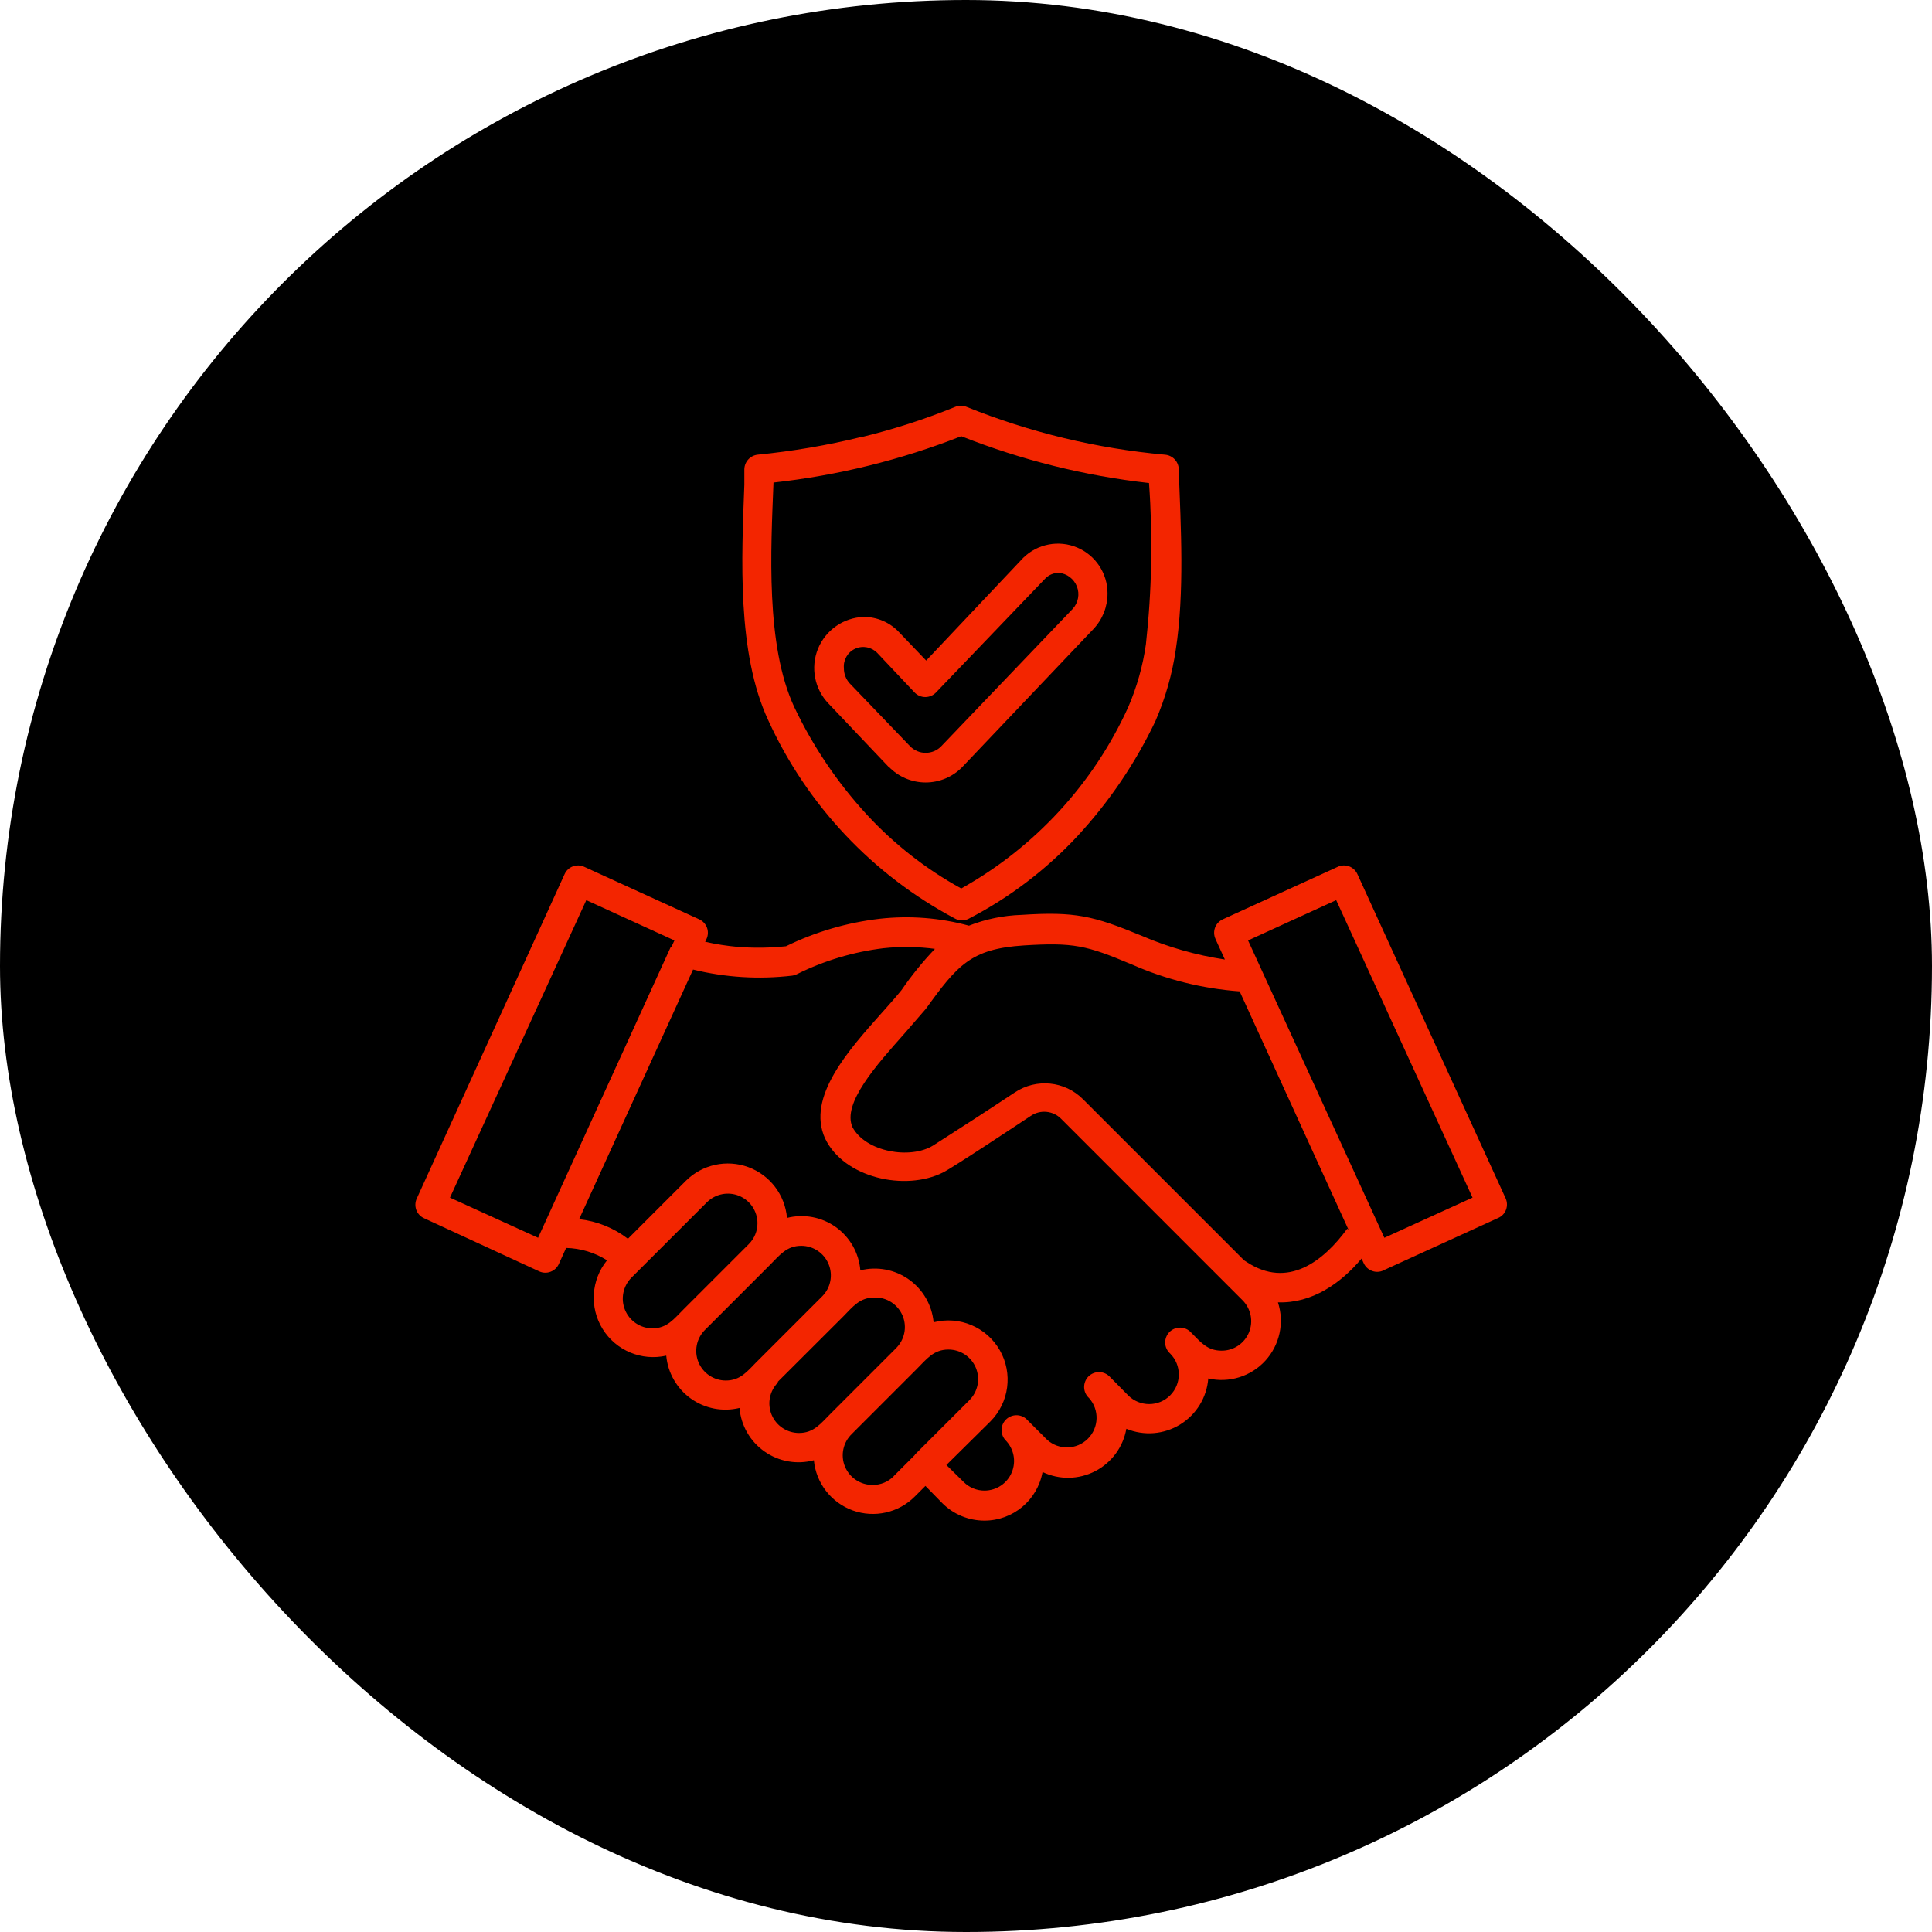
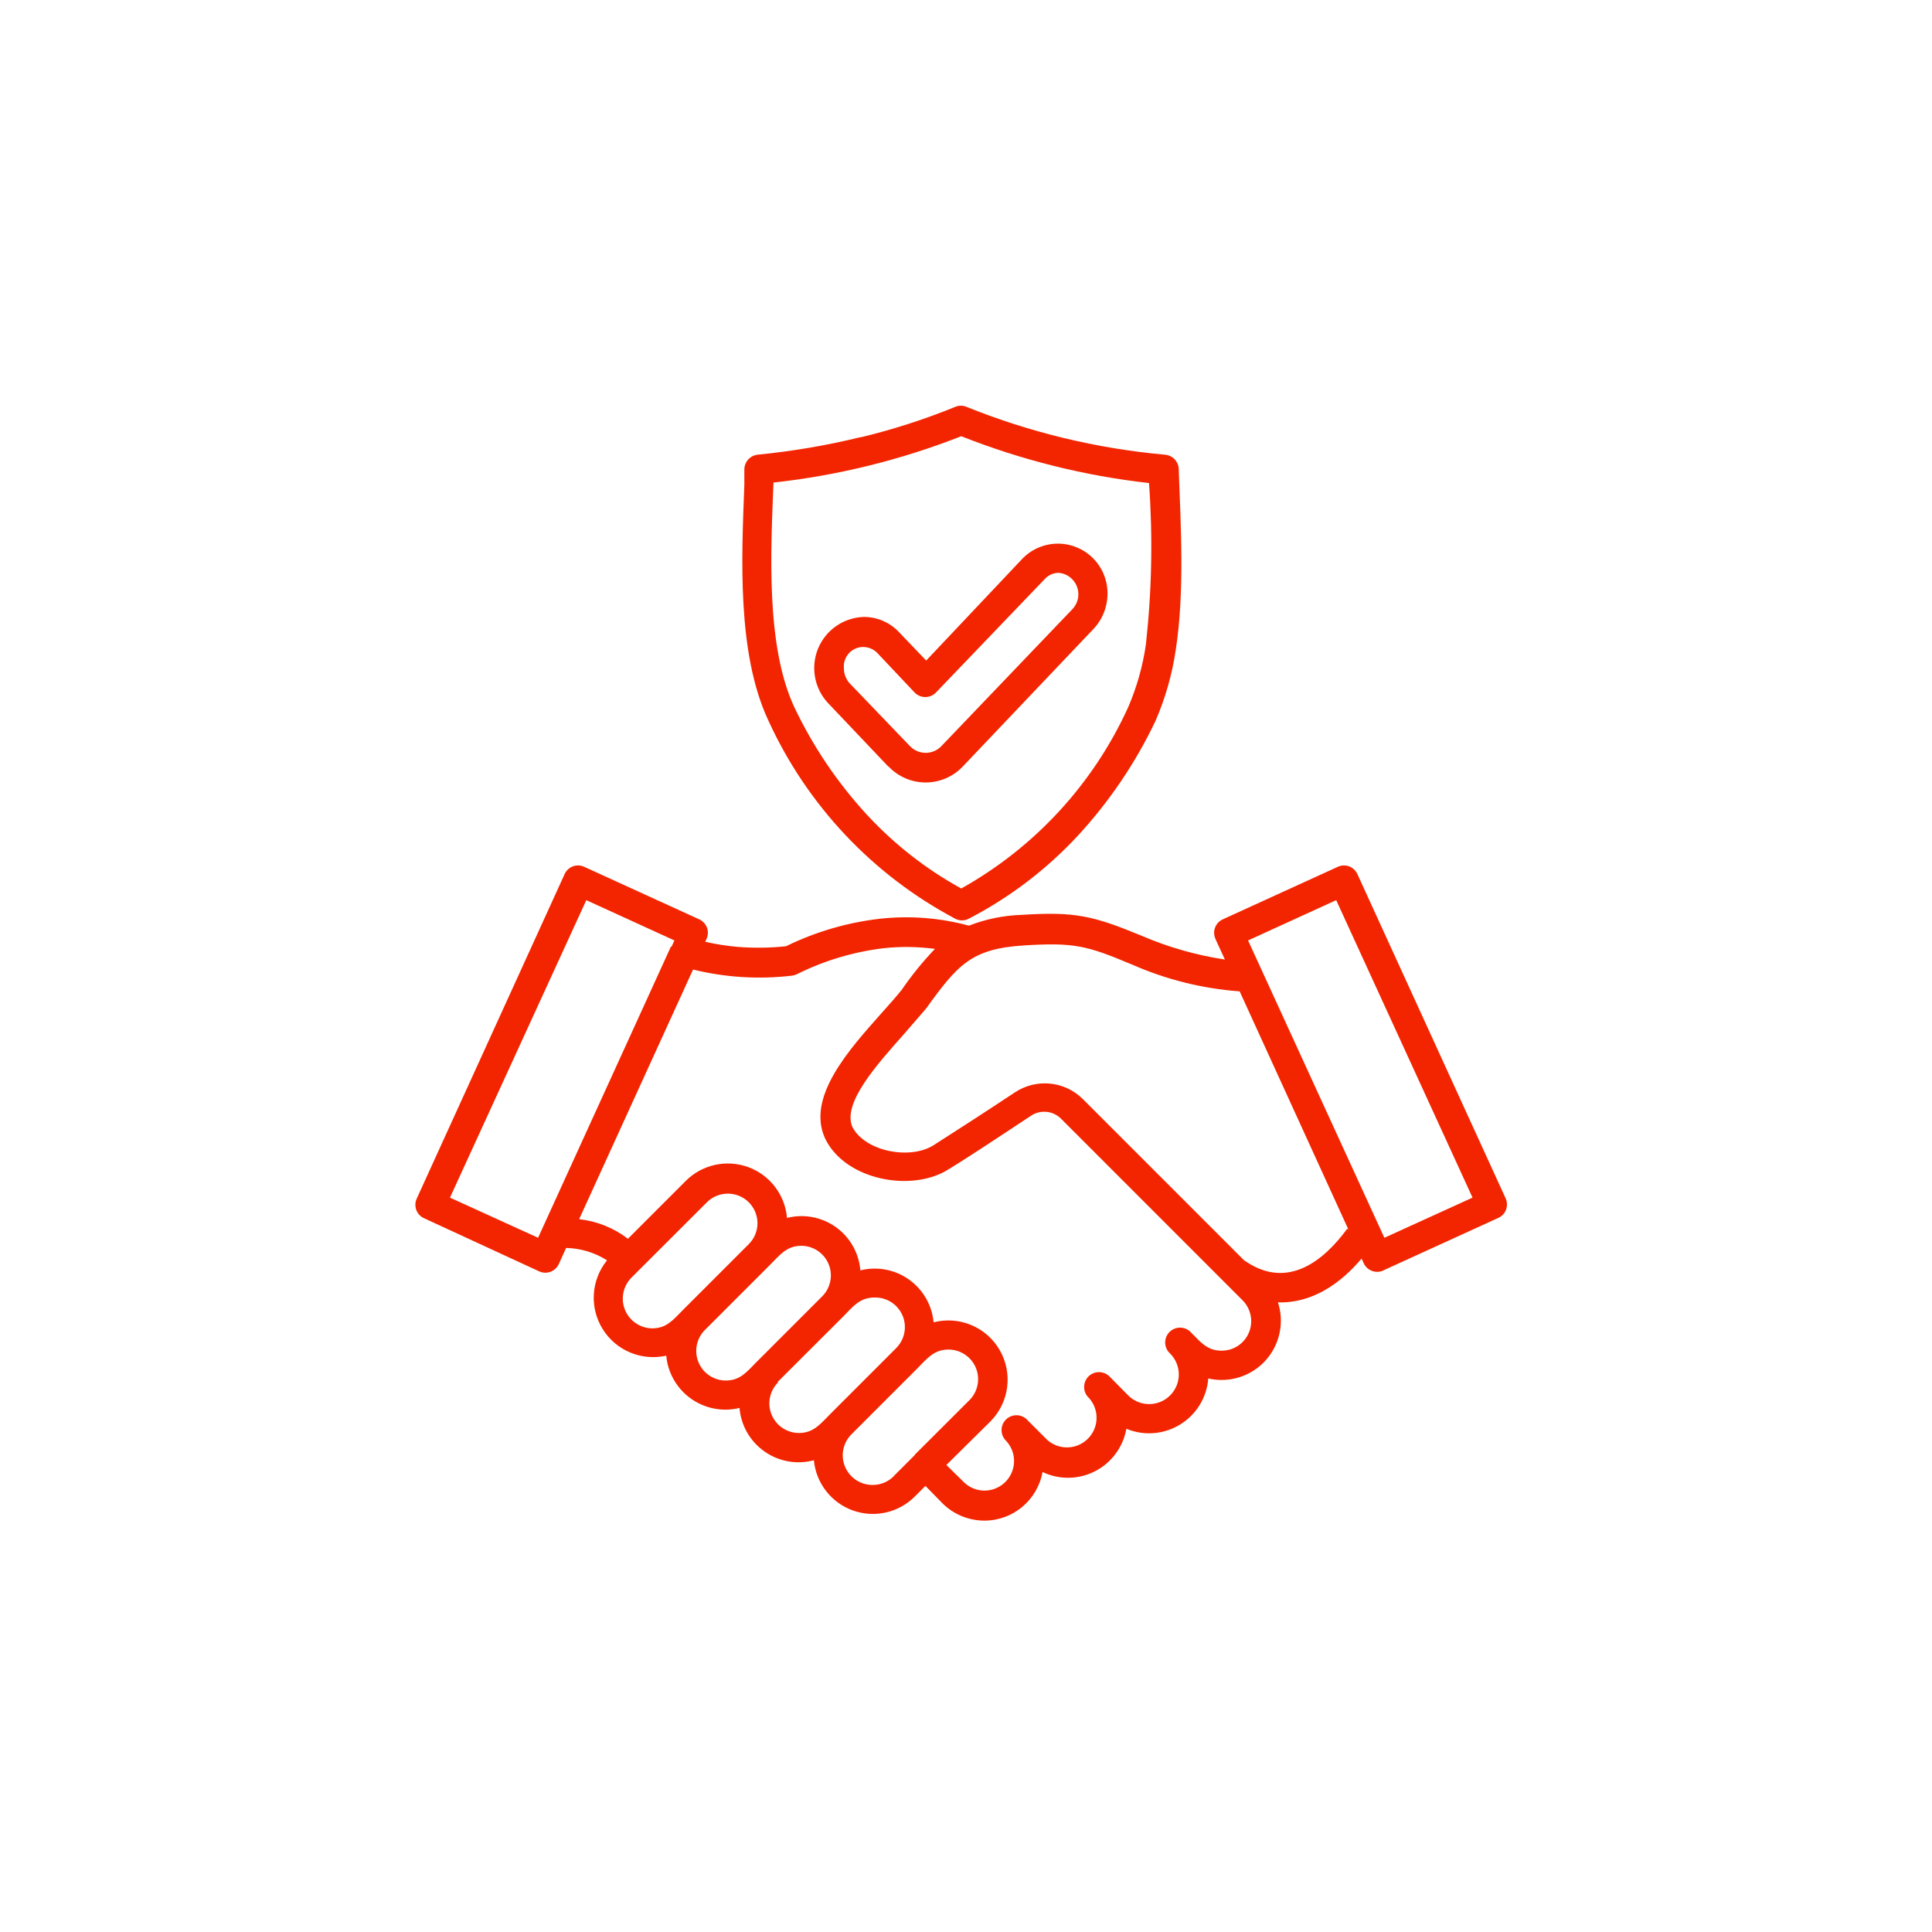
<svg xmlns="http://www.w3.org/2000/svg" fill="none" viewBox="0 0 200 200" height="200" width="200">
-   <rect fill="black" rx="100" height="200" width="200" />
  <path fill="#F32500" d="M78.413 126.62C78.408 125.387 77.666 124.274 76.523 123.798C75.385 123.327 74.072 123.582 73.19 124.449L65.351 132.278C64.489 133.16 64.233 134.474 64.704 135.611C65.181 136.754 66.288 137.501 67.521 137.511C69.06 137.511 69.752 136.549 70.794 135.511L77.516 128.79C78.092 128.214 78.418 127.432 78.413 126.62ZM80.528 143.119H80.533C79.661 144.001 79.405 145.314 79.881 146.457C80.357 147.6 81.475 148.342 82.713 148.342C84.252 148.342 84.959 147.364 86.011 146.317L92.707 139.621V139.616C93.635 138.743 93.925 137.39 93.444 136.217C92.958 135.04 91.8 134.283 90.527 134.318C88.998 134.318 88.307 135.255 87.294 136.282L80.518 143.044L80.528 143.119ZM78.358 140.949C77.345 141.976 76.653 142.913 75.125 142.913H75.13C73.897 142.908 72.784 142.167 72.308 141.024C71.837 139.881 72.093 138.568 72.96 137.691L79.696 130.954C80.733 129.917 81.43 128.965 82.954 128.965H82.959C84.192 128.97 85.305 129.716 85.776 130.859C86.252 131.997 85.991 133.31 85.124 134.187L78.363 140.949L78.358 140.949ZM94.702 150.622L92.507 152.817L92.516 152.822C91.945 153.399 91.168 153.72 90.361 153.72C89.098 153.74 87.951 152.983 87.469 151.815C86.988 150.647 87.279 149.304 88.191 148.432L94.877 141.746C95.93 140.693 96.636 139.706 98.185 139.706C99.428 139.706 100.546 140.453 101.022 141.6C101.493 142.748 101.232 144.066 100.355 144.944L94.712 150.577L94.702 150.622ZM143.315 128.133L152.437 123.978L138.323 93.184L129.2 97.354L143.315 128.148V128.133ZM139.465 127.196C137.029 130.534 133.33 133.471 129.045 130.634L128.789 130.469L112.109 113.789C110.23 111.904 107.283 111.608 105.062 113.082C102.275 114.931 99.188 116.931 96.607 118.575C94.246 120.049 89.625 119.257 88.252 116.69C87.134 114.224 90.818 110.16 93.629 106.992L95.85 104.426C99.133 99.885 100.531 98.216 106 97.87C111.132 97.549 112.48 97.87 117.111 99.82V99.815C120.66 101.393 124.454 102.341 128.329 102.626L139.596 127.3L139.465 127.196ZM96.787 98.226C95.519 99.554 94.361 100.983 93.323 102.496C92.747 103.213 92.04 104 91.299 104.832C87.87 108.681 83.46 113.568 85.409 117.844C87.359 121.939 93.699 123.347 97.624 121.372C98.742 120.806 105.322 116.43 106.696 115.523C107.688 114.837 109.036 114.972 109.873 115.844L128.623 134.599C129.501 135.476 129.766 136.794 129.29 137.942C128.814 139.085 127.696 139.832 126.453 139.822C124.95 139.822 124.273 138.91 123.296 137.937C123.015 137.626 122.614 137.446 122.193 137.436C121.772 137.426 121.366 137.591 121.065 137.887C120.77 138.188 120.609 138.594 120.619 139.015C120.629 139.436 120.815 139.837 121.13 140.117C122.328 141.315 122.328 143.255 121.13 144.453C119.933 145.651 117.988 145.651 116.79 144.453L114.905 142.543C114.62 142.233 114.224 142.052 113.803 142.042C113.382 142.032 112.971 142.197 112.675 142.493C112.379 142.794 112.219 143.2 112.229 143.621C112.239 144.042 112.424 144.443 112.735 144.724C113.823 145.937 113.768 147.791 112.615 148.939C111.462 150.092 109.613 150.137 108.4 149.049L106.254 146.904H106.259C105.653 146.353 104.716 146.373 104.134 146.954C103.553 147.53 103.528 148.463 104.074 149.074C104.951 149.951 105.217 151.264 104.741 152.412C104.27 153.555 103.157 154.302 101.919 154.307C101.107 154.312 100.325 153.986 99.754 153.41L97.969 151.655L102.525 147.15C104.47 145.19 104.871 142.172 103.498 139.777C102.125 137.381 99.323 136.198 96.646 136.885C96.481 135.105 95.549 133.487 94.09 132.454C92.637 131.417 90.797 131.076 89.063 131.507C88.918 129.712 87.99 128.078 86.527 127.031C85.063 125.983 83.214 125.638 81.469 126.079C81.269 123.698 79.71 121.648 77.465 120.821C75.224 119.999 72.703 120.545 71.009 122.229L65.005 128.234V128.239C63.536 127.111 61.787 126.409 59.953 126.209L71.746 100.366H71.741C75.099 101.193 78.578 101.404 82.006 100.998C82.201 100.968 82.387 100.907 82.557 100.817C85.349 99.434 88.356 98.537 91.449 98.161C93.243 97.965 95.052 97.995 96.842 98.236L96.787 98.226ZM73.049 97.509V97.504C74.142 97.75 75.25 97.92 76.362 98.021C78.026 98.151 79.701 98.131 81.364 97.956C84.417 96.462 87.705 95.499 91.078 95.109C94.17 94.768 97.303 95.008 100.305 95.825C102.039 95.144 103.879 94.768 105.743 94.708C111.297 94.347 113.161 94.798 118.203 96.878C120.95 98.061 123.842 98.883 126.799 99.329L125.822 97.199H125.827C125.656 96.828 125.641 96.407 125.782 96.026C125.922 95.645 126.213 95.339 126.584 95.169L138.492 89.731H138.487C138.858 89.56 139.279 89.545 139.66 89.685C140.041 89.831 140.347 90.116 140.517 90.487L155.864 124.053C156.03 124.424 156.045 124.845 155.904 125.226C155.764 125.607 155.473 125.913 155.103 126.078L143.194 131.516L143.199 131.521C142.828 131.692 142.407 131.707 142.026 131.561C141.645 131.421 141.339 131.135 141.169 130.764L140.948 130.288C138.793 132.855 135.816 134.945 132.287 134.819H132.292C132.979 136.919 132.478 139.23 130.984 140.864C129.491 142.493 127.235 143.194 125.08 142.698C124.93 144.663 123.847 146.432 122.168 147.465C120.489 148.497 118.419 148.663 116.6 147.906C116.269 149.79 115.076 151.414 113.372 152.296C111.668 153.173 109.658 153.209 107.924 152.382C107.397 155.294 104.866 157.414 101.909 157.414C100.275 157.414 98.711 156.767 97.559 155.619L95.799 153.82L94.697 154.923C93.018 156.607 90.517 157.163 88.281 156.361C86.046 155.554 84.477 153.53 84.252 151.164C82.497 151.635 80.623 151.304 79.139 150.257C77.65 149.214 76.703 147.56 76.553 145.751C74.814 146.177 72.979 145.821 71.521 144.783C70.062 143.741 69.13 142.117 68.97 140.338C66.413 140.914 63.772 139.811 62.389 137.586C61.005 135.361 61.186 132.504 62.84 130.469C61.572 129.662 60.103 129.221 58.605 129.186L57.848 130.855C57.677 131.226 57.371 131.511 56.991 131.652C56.61 131.797 56.189 131.782 55.818 131.612L43.914 126.118C43.533 125.953 43.237 125.637 43.092 125.246C42.952 124.855 42.972 124.424 43.152 124.053L58.449 90.487C58.615 90.117 58.925 89.831 59.306 89.686C59.687 89.545 60.108 89.56 60.474 89.731L72.383 95.169C72.754 95.339 73.04 95.645 73.185 96.026C73.325 96.407 73.31 96.828 73.14 97.199L72.999 97.504L73.049 97.509ZM69.456 97.986L55.702 128.133L46.58 123.978L60.694 93.184L69.816 97.354L69.51 98.02L69.456 97.986ZM89.128 45.244C85.615 46.106 82.041 46.712 78.437 47.068C77.66 47.153 77.069 47.8 77.054 48.582V50.186C76.773 57.694 76.272 67.583 79.53 74.565C83.54 83.351 90.336 90.569 98.866 95.094C99.312 95.34 99.854 95.34 100.305 95.094C104.53 92.904 108.344 89.997 111.582 86.508C114.84 82.975 117.552 78.97 119.617 74.63C120.639 72.274 121.346 69.793 121.717 67.252C122.629 61.348 122.243 54.551 122.022 48.607H122.027C122.022 47.795 121.391 47.124 120.579 47.069C113.527 46.432 106.61 44.763 100.049 42.117C99.678 41.961 99.262 41.961 98.891 42.117C95.709 43.415 92.431 44.467 89.088 45.274L89.128 45.244ZM99.508 45.158C93.268 47.609 86.732 49.223 80.072 49.955C79.801 56.872 79.24 66.801 82.227 73.206C84.157 77.271 86.693 81.03 89.745 84.343C92.567 87.395 95.865 89.977 99.509 91.977C107.122 87.721 113.182 81.145 116.791 73.206C117.688 71.121 118.31 68.931 118.625 66.685C119.237 61.147 119.347 55.563 118.946 50.005C112.28 49.258 105.744 47.624 99.51 45.158L99.508 45.158ZM87.96 70.741C87.569 70.31 87.354 69.749 87.359 69.162C87.284 68.31 87.755 67.503 88.537 67.152C89.314 66.801 90.231 66.982 90.822 67.598L94.671 71.678C94.962 71.984 95.363 72.159 95.789 72.159C96.21 72.159 96.611 71.984 96.902 71.678L108.194 59.9C108.565 59.514 109.071 59.298 109.608 59.298C110.45 59.373 111.171 59.92 111.482 60.712C111.788 61.499 111.622 62.391 111.056 63.017L97.428 77.262C97.007 77.693 96.431 77.934 95.824 77.934C95.223 77.934 94.647 77.693 94.221 77.262L87.96 70.741ZM91.965 79.362L85.78 72.846C84.322 71.343 83.891 69.117 84.672 67.172C85.459 65.233 87.314 63.935 89.409 63.864C90.807 63.859 92.145 64.441 93.093 65.468L95.879 68.38L105.924 57.745C107.402 56.296 109.608 55.875 111.512 56.682C113.417 57.484 114.655 59.358 114.65 61.428C114.655 62.802 114.134 64.125 113.186 65.122L99.648 79.367C98.651 80.41 97.268 81.001 95.824 81.001C94.381 81.001 92.997 80.41 92 79.367L91.965 79.362Z" clip-rule="evenodd" fill-rule="evenodd" />
</svg>